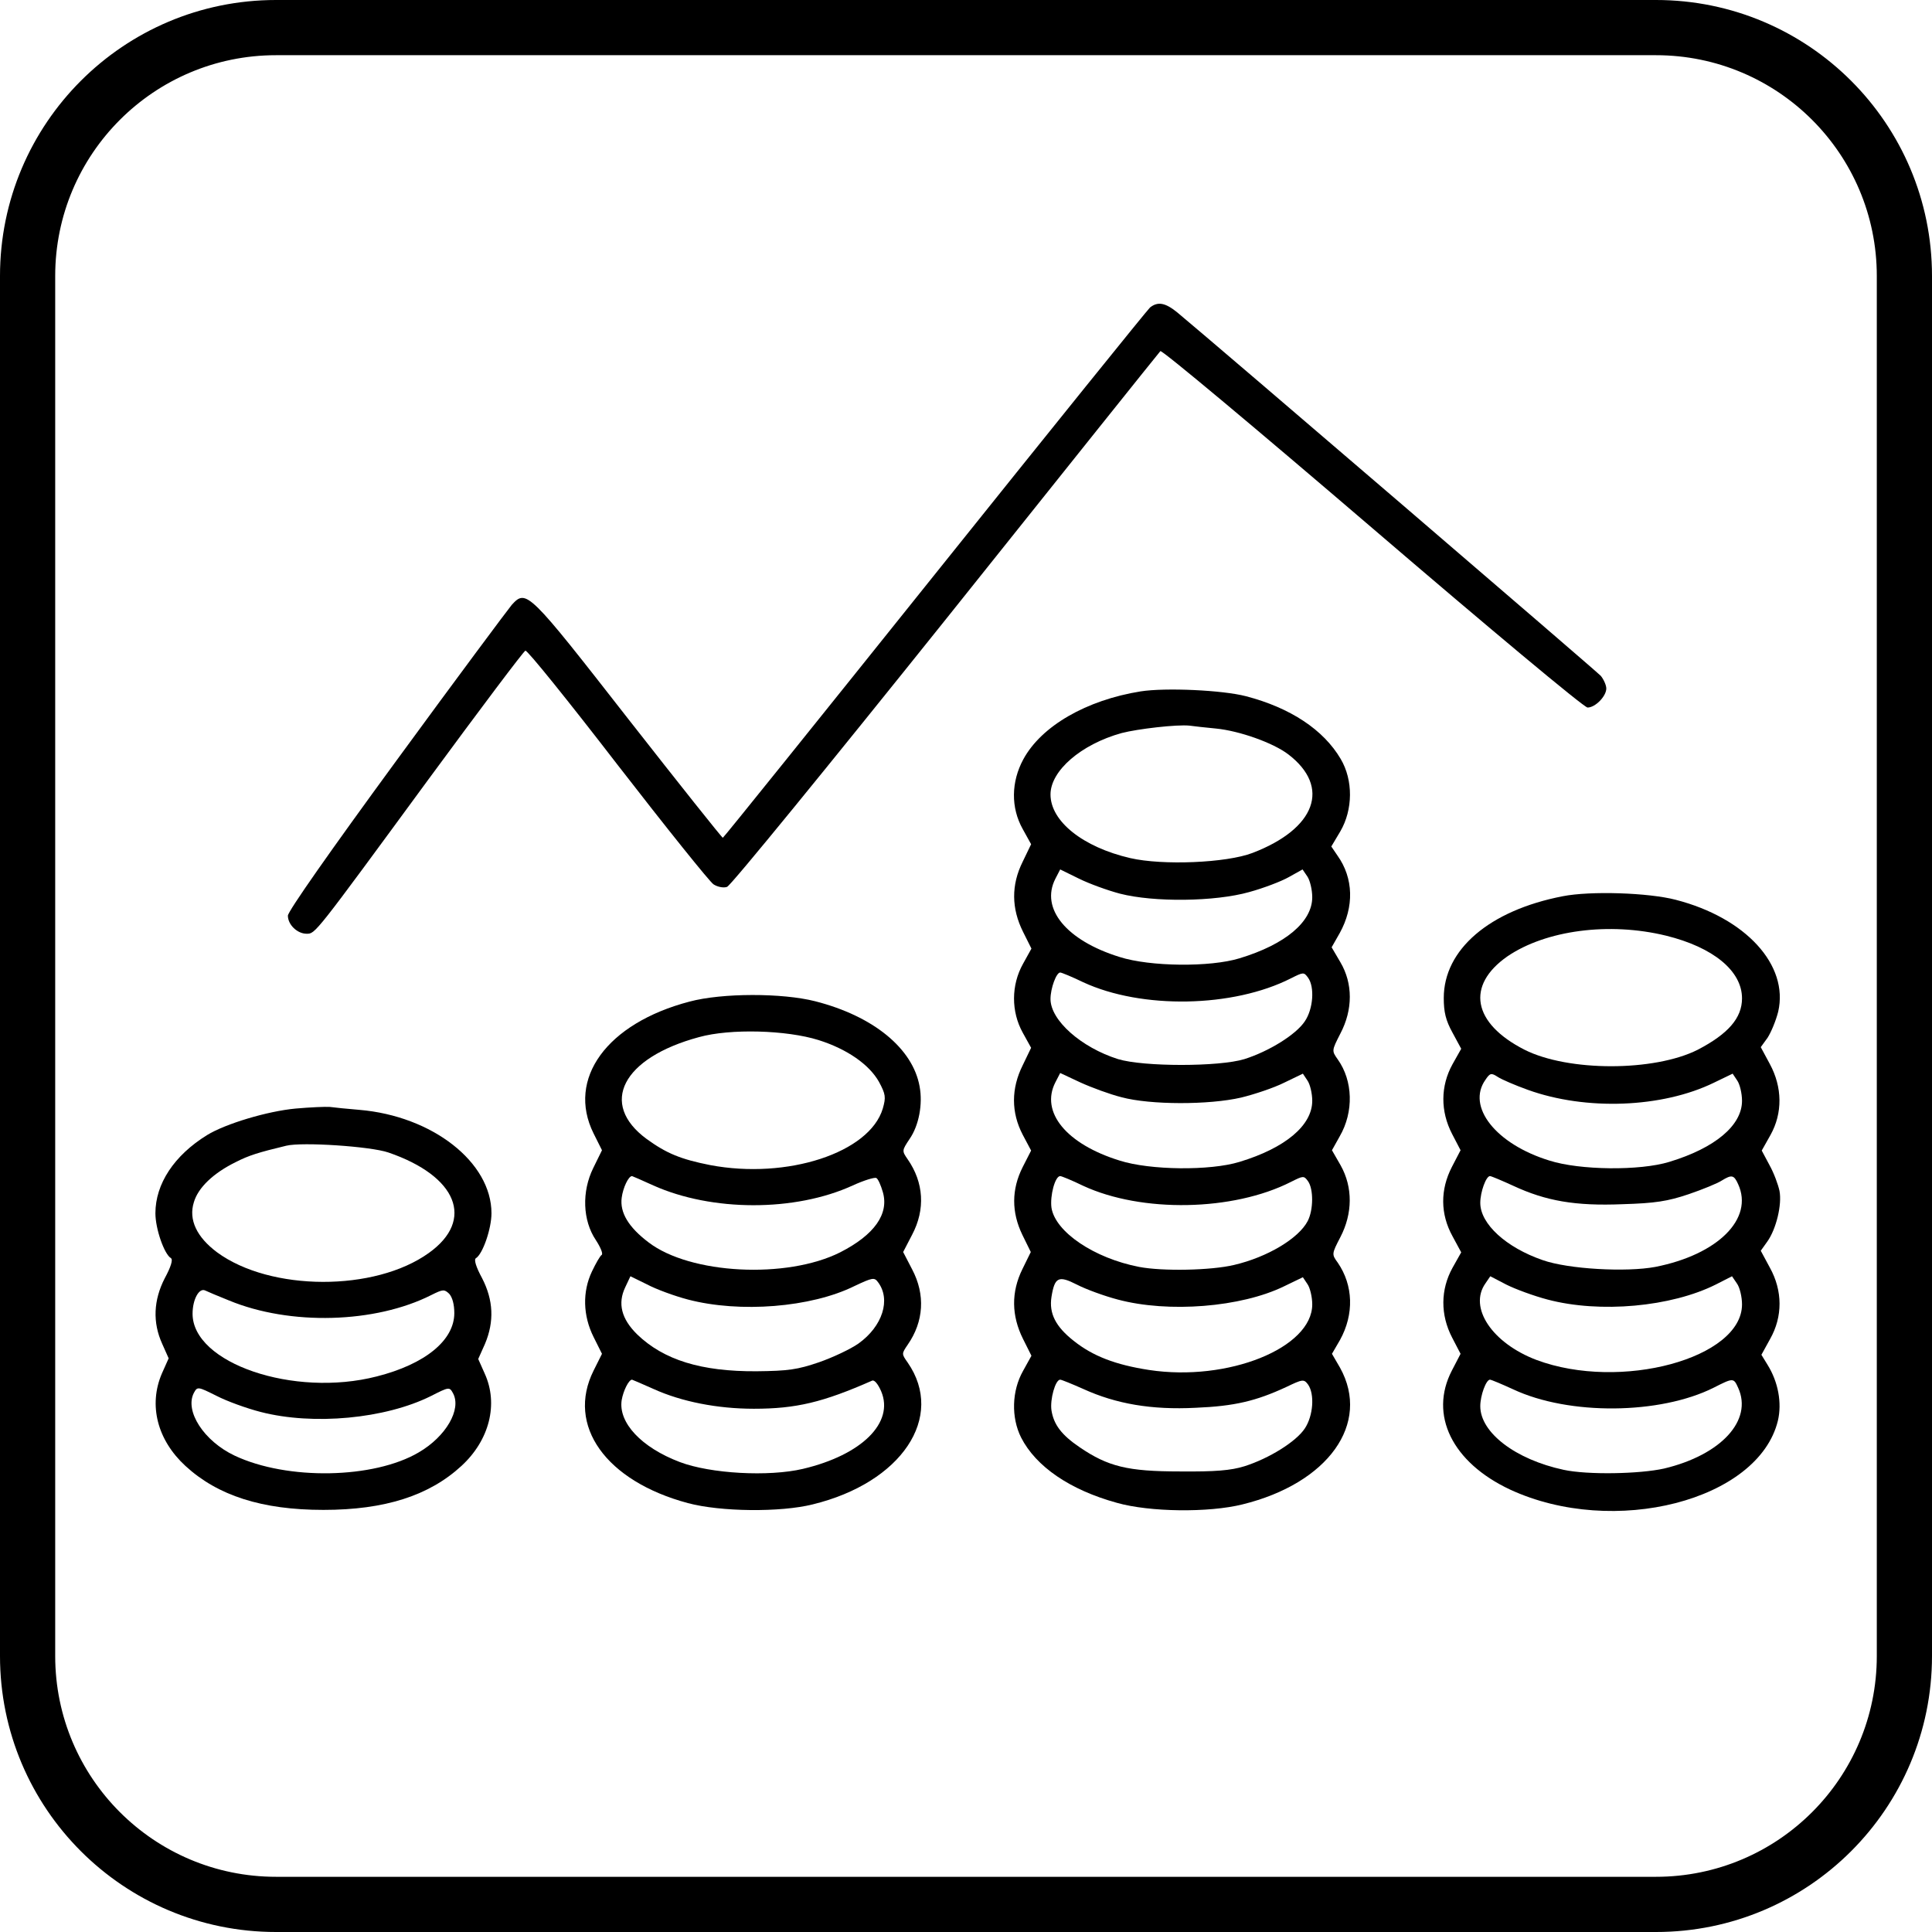
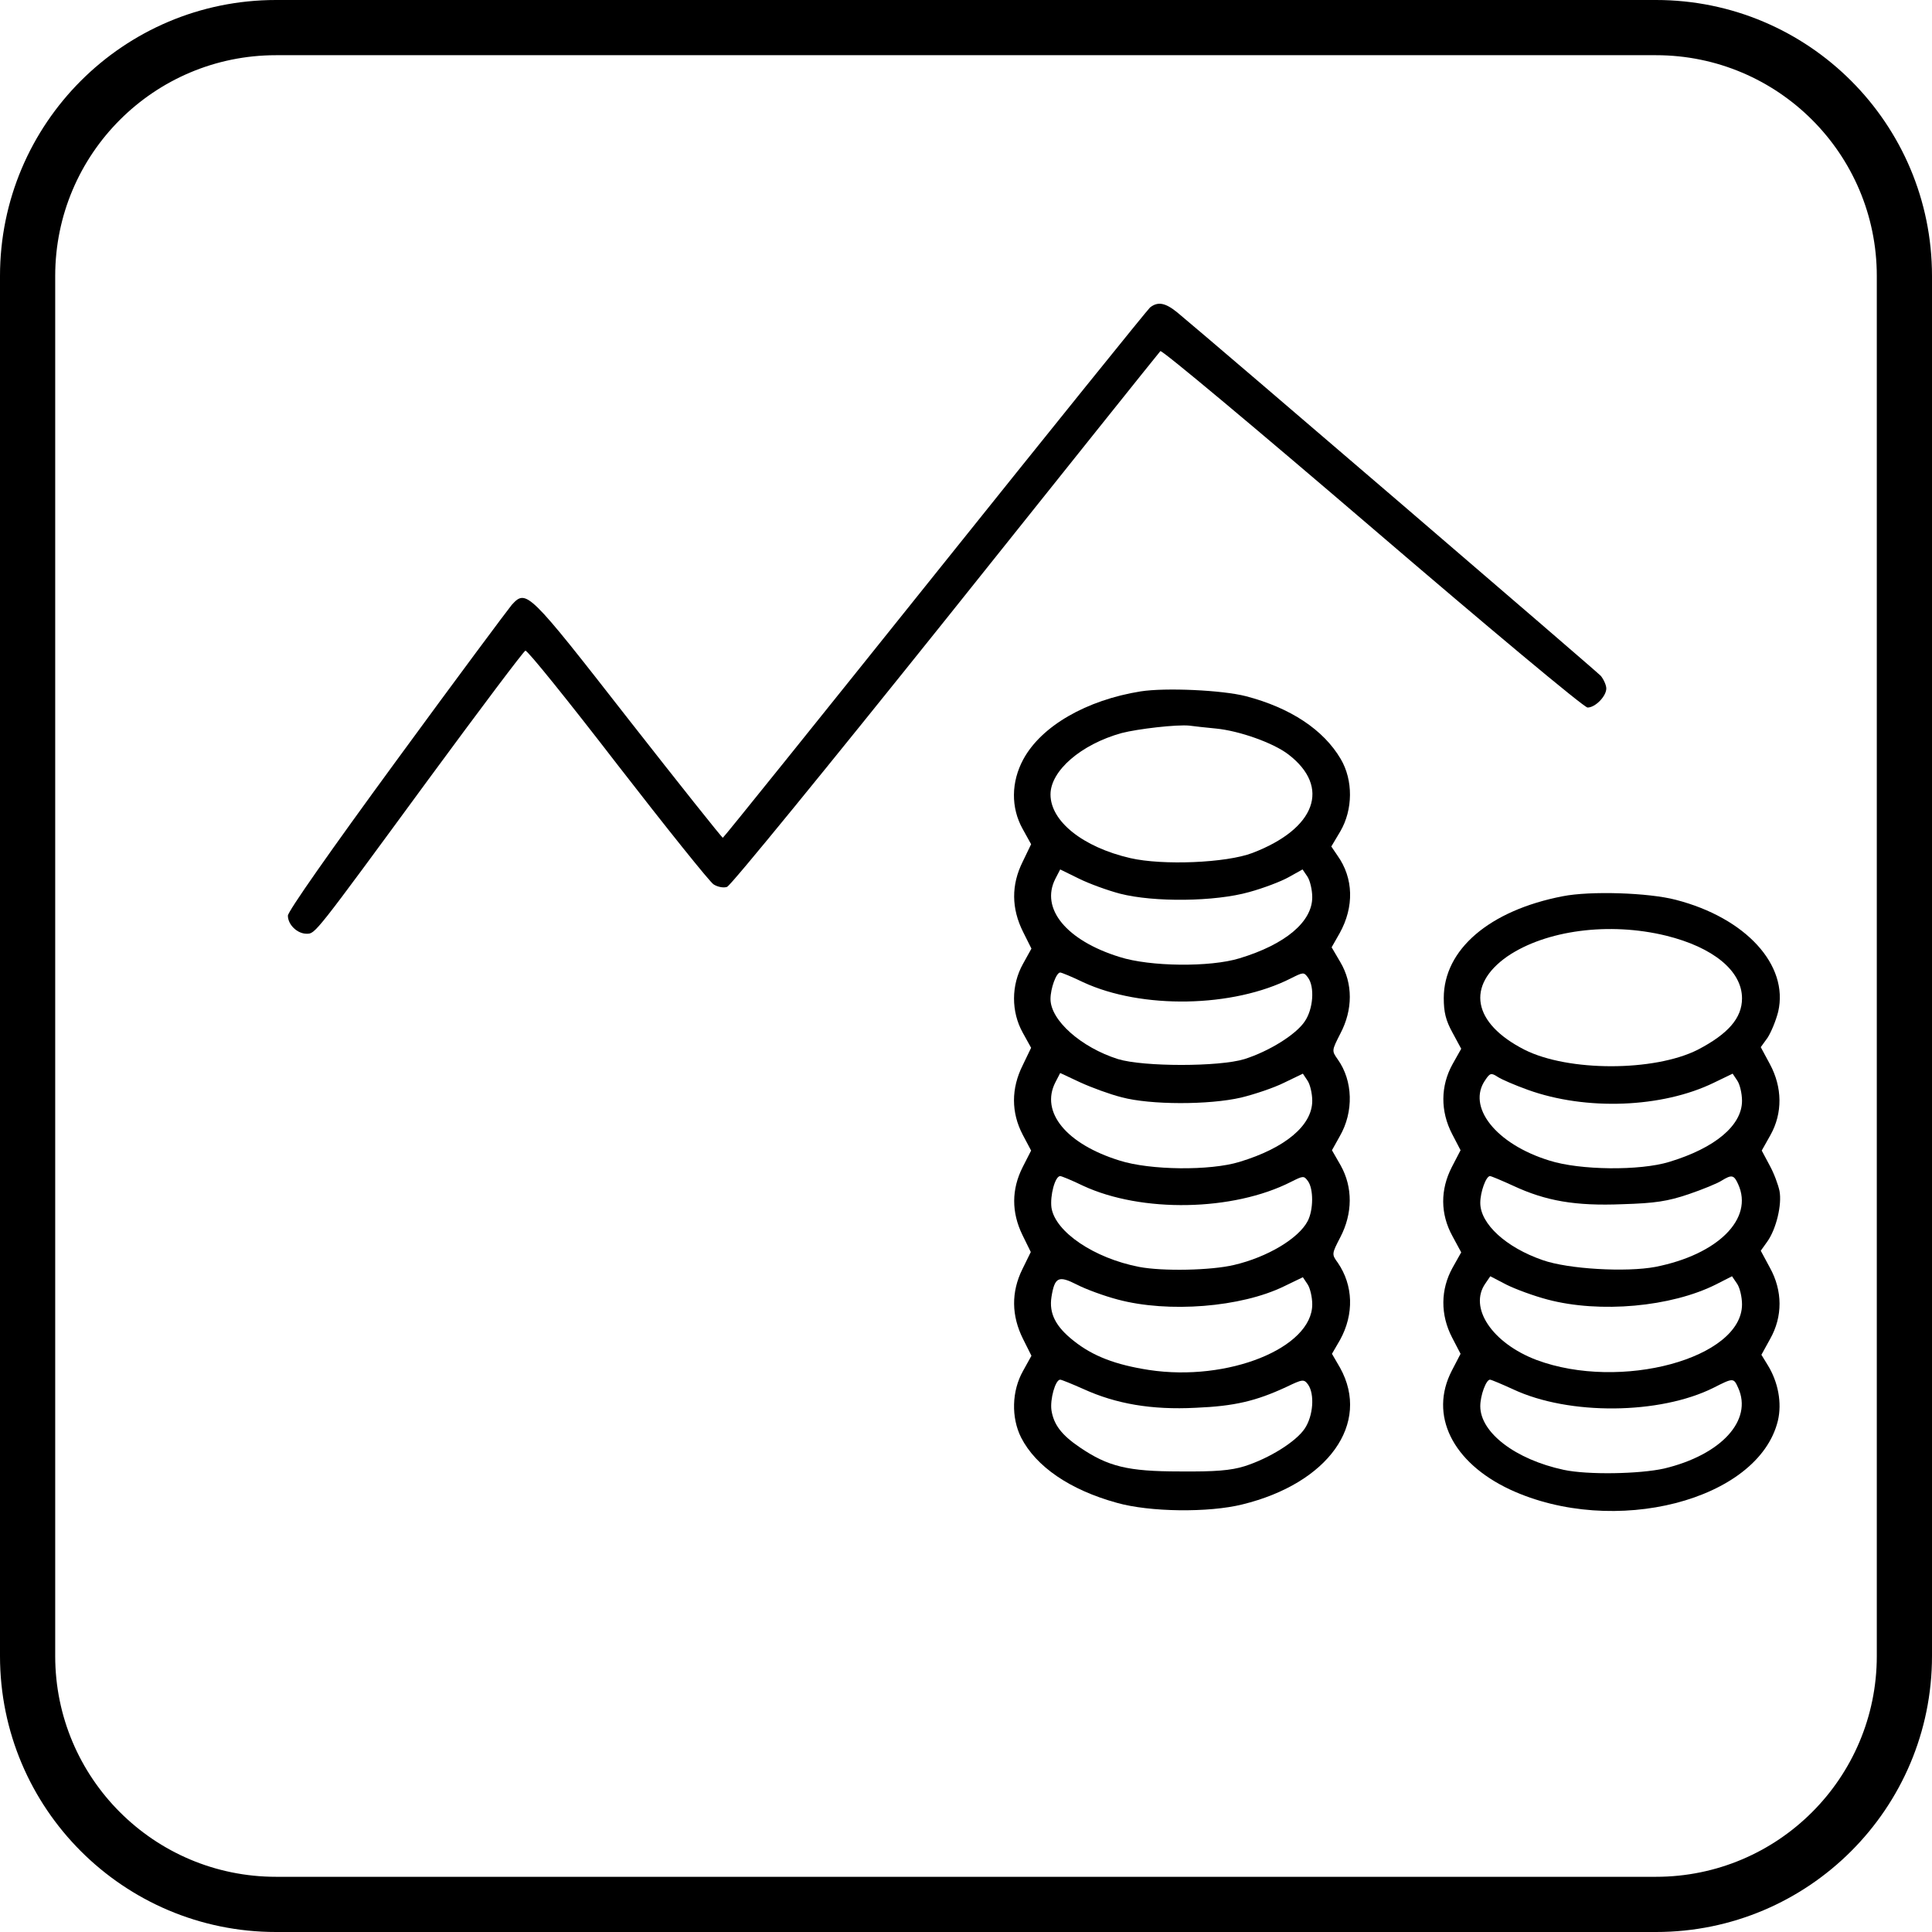
<svg xmlns="http://www.w3.org/2000/svg" width="547" height="547" viewBox="0 0 547 547" fill="none">
  <g clip-path="url(#clip0_3410_868)">
    <path fill-rule="evenodd" clip-rule="evenodd" d="M468.857 15.629H78.143C43.617 15.629 15.629 43.617 15.629 78.143V468.857C15.629 503.383 43.617 531.371 78.143 531.371H468.857C503.383 531.371 531.371 503.383 531.371 468.857V78.143C531.371 43.617 503.383 15.629 468.857 15.629ZM78.143 0C34.986 0 0 34.986 0 78.143V468.857C0 512.015 34.986 547 78.143 547H468.857C512.015 547 547 512.015 547 468.857V78.143C547 34.986 512.015 0 468.857 0H78.143Z" fill="black" />
    <path d="M325.603 87.058C324.872 87.699 297.425 121.733 264.671 162.629C231.918 203.524 204.929 237.101 204.654 237.193C204.471 237.284 192.395 222.097 177.848 203.524C149.578 167.295 149.029 166.746 144.912 171.229C143.906 172.418 129.176 192.18 112.25 215.327C93.495 240.944 81.51 258.052 81.51 259.242C81.51 261.803 84.163 264.365 86.816 264.365C89.286 264.365 88.92 264.822 121.125 220.907C135.854 200.871 148.297 184.312 148.754 184.22C149.303 184.037 161.014 198.584 174.829 216.516C188.644 234.356 200.903 249.635 202.001 250.367C203.099 251.099 204.837 251.465 205.844 251.099C206.85 250.824 234.663 216.699 267.782 175.346C300.81 133.993 328.165 99.775 328.531 99.41C328.897 98.952 355.886 121.55 388.457 149.454C421.118 177.45 448.474 200.322 449.48 200.322C451.676 200.322 454.786 197.12 454.786 194.924C454.786 194.01 454.055 192.363 453.231 191.356C451.859 189.893 344.542 97.763 333.289 88.431C329.903 85.686 327.799 85.32 325.603 87.058Z" fill="black" />
    <path d="M322.951 195.748C307.58 198.218 294.863 205.537 289.74 214.961C286.263 221.365 286.172 228.684 289.557 234.722L291.936 239.022L289.557 243.963C286.263 250.55 286.355 257.229 289.648 263.816L292.027 268.574L289.648 272.874C286.263 278.912 286.263 286.414 289.557 292.361L291.936 296.661L289.557 301.601C286.263 308.188 286.263 314.959 289.557 321.271L291.936 325.754L289.557 330.42C286.355 336.733 286.355 343.229 289.465 349.633L291.844 354.482L289.465 359.331C286.263 365.827 286.355 372.505 289.648 379.093L292.027 383.85L289.648 388.15C286.446 393.822 286.263 401.325 289.099 406.997C293.308 415.231 302.914 421.818 316.18 425.478C325.512 428.131 342.255 428.314 351.77 425.935C376.014 419.988 388.182 403.063 379.399 387.235L377.112 383.301L379.399 379.367C383.425 372.048 383.151 363.905 378.759 357.501C377.021 355.122 377.021 355.031 379.491 350.274C382.968 343.595 383.059 336.184 379.582 329.963L377.112 325.663L379.308 321.729C383.333 314.776 383.059 305.993 378.759 299.954C377.021 297.484 377.021 297.484 379.491 292.635C383.059 285.865 383.059 278.454 379.491 272.416L377.021 268.208L379.308 264.182C383.425 256.771 383.242 248.629 378.668 242.225L376.929 239.663L379.491 235.363C383.059 229.233 383.151 220.908 379.582 214.869C374.733 206.635 365.402 200.414 352.776 197.12C346.097 195.382 329.995 194.65 322.951 195.748ZM344.268 206.269C350.855 206.91 360.461 210.295 364.761 213.588C376.838 222.829 372.538 234.631 354.606 241.493C347.195 244.329 329.172 245.061 320.023 242.956C306.574 239.846 297.425 232.527 297.425 224.933C297.425 218.254 306.025 210.752 317.553 207.55C322.127 206.361 333.197 205.08 336.765 205.446C338.046 205.629 341.431 205.995 344.268 206.269ZM317.095 253.02C326.702 255.491 343.993 255.308 353.691 252.563C357.716 251.465 362.748 249.544 364.853 248.354L368.787 246.159L370.159 248.171C370.891 249.269 371.531 251.922 371.531 254.027C371.531 260.98 363.938 267.384 350.946 271.318C342.621 273.88 325.604 273.697 317.004 270.952C301.908 266.286 294.497 257.229 298.797 248.812L300.17 246.159L305.385 248.72C308.312 250.184 313.619 252.105 317.095 253.02ZM306.665 278.088C323.225 285.774 349.116 285.316 365.493 276.991C368.97 275.252 369.153 275.161 370.342 276.808C372.263 279.461 371.806 285.682 369.427 289.159C366.957 292.91 359.272 297.667 352.319 299.863C345.182 302.059 323.774 302.059 316.546 299.863C306.116 296.569 297.425 288.884 297.425 282.846C297.425 279.827 299.072 275.344 300.17 275.344C300.536 275.344 303.463 276.533 306.665 278.088ZM317.553 310.659C325.695 312.854 342.346 312.854 351.404 310.75C355.155 309.835 360.644 308.005 363.572 306.542L368.878 303.98L370.159 305.901C370.891 306.908 371.531 309.561 371.531 311.665C371.531 318.618 363.938 325.022 350.946 328.957C342.621 331.518 325.604 331.335 317.004 328.591C301.908 323.925 294.497 314.867 298.797 306.45L300.17 303.797L305.842 306.45C309.044 307.914 314.259 309.835 317.553 310.659ZM306.665 335.727C323.225 343.412 349.116 342.954 365.493 334.629C368.97 332.891 369.153 332.799 370.342 334.446C371.897 336.642 371.897 342.497 370.251 345.699C367.689 350.639 358.814 355.946 349.391 358.142C342.895 359.697 329.172 359.971 322.493 358.691C309.776 356.22 298.797 348.81 297.699 341.948C297.242 338.563 298.706 332.982 300.17 332.982C300.536 332.982 303.463 334.171 306.665 335.727ZM316.455 367.931C330.819 371.774 351.404 370.127 363.572 364.18L368.878 361.618L370.159 363.539C370.891 364.546 371.531 367.199 371.531 369.303C371.531 381.654 347.653 391.261 325.329 387.876C315.814 386.412 309.41 383.942 304.012 379.642C298.889 375.616 296.968 371.865 297.699 367.199C298.614 361.527 299.712 361.069 304.927 363.722C307.397 365.003 312.612 366.925 316.455 367.931ZM306.757 393.274C315.997 397.482 326.061 399.22 338.504 398.58C349.574 398.122 355.612 396.659 364.121 392.725C368.878 390.437 369.153 390.437 370.342 391.993C372.263 394.737 371.806 400.867 369.427 404.435C366.957 408.186 359.272 412.944 352.319 415.14C348.476 416.329 344.085 416.695 334.021 416.603C319.291 416.603 313.71 415.231 305.659 409.742C300.536 406.265 298.34 403.337 297.699 399.312C297.242 396.201 298.797 390.62 300.17 390.62C300.536 390.62 303.463 391.81 306.757 393.274Z" fill="black" />
    <path d="M442.435 253.752C421.667 257.777 408.767 268.848 408.767 282.571C408.767 286.505 409.316 288.884 411.237 292.36L413.707 296.935L411.237 301.326C407.852 307.456 407.76 314.592 411.145 321.088L413.524 325.663L411.054 330.42C407.76 336.824 407.76 343.686 411.237 349.999L413.707 354.573L411.237 358.965C407.852 365.095 407.76 372.231 411.145 378.726L413.524 383.301L411.054 388.058C404.558 400.592 411.145 414.041 427.522 421.726C456.89 435.358 497.877 424.837 503.367 402.239C504.556 397.207 503.458 391.26 500.439 386.412L498.701 383.575L501.171 379.092C504.739 372.78 504.739 365.46 501.079 358.873L498.518 354.116L500.347 351.554C502.909 347.986 504.556 341.033 503.824 337.19C503.458 335.452 502.269 332.158 500.988 329.871L498.792 325.754L501.262 321.363C504.739 315.141 504.647 307.822 501.079 301.235L498.518 296.477L500.439 293.824C501.445 292.269 502.818 288.975 503.458 286.414C506.477 273.239 494.309 259.882 474.456 254.758C466.771 252.746 450.303 252.197 442.435 253.752ZM471.711 264.914C485.069 268.207 493.211 274.886 493.211 282.663C493.211 288.243 489.277 292.726 480.677 297.209C468.326 303.431 443.99 303.431 431.639 297.209C416.909 289.707 414.988 279.003 426.79 270.769C437.677 263.358 455.609 260.98 471.711 264.914ZM432.554 308.554C449.022 314.501 470.613 313.677 485.252 306.541L490.558 303.98L491.839 305.901C492.571 306.907 493.211 309.56 493.211 311.665C493.211 318.618 485.618 325.022 472.626 328.956C464.301 331.518 447.284 331.335 438.684 328.59C423.496 323.924 415.171 313.312 420.569 305.718C421.85 303.797 422.216 303.705 424.045 304.895C425.143 305.626 428.986 307.273 432.554 308.554ZM428.437 335.726C437.677 340.026 446.003 341.49 459.36 340.941C468.601 340.667 472.169 340.118 478.116 338.105C482.141 336.733 486.35 334.995 487.447 334.263C490.284 332.524 490.924 332.616 492.113 335.269C496.596 345.058 486.35 355.214 468.692 358.69C460.458 360.246 443.99 359.331 436.762 356.769C426.424 353.201 419.105 346.522 419.105 340.575C419.105 337.465 420.752 332.982 421.85 332.982C422.216 332.982 425.235 334.263 428.437 335.726ZM438.135 367.931C452.956 371.865 473.175 370.035 485.892 363.631L490.375 361.343L491.747 363.356C492.571 364.454 493.211 367.199 493.211 369.303C493.211 384.582 458.811 393.914 435.024 385.039C422.49 380.282 415.72 370.218 420.569 363.356L421.941 361.343L426.516 363.722C429.077 365.003 434.292 366.924 438.135 367.931ZM428.437 393.365C444.264 400.775 469.973 400.501 485.16 392.907C490.741 390.071 490.833 390.071 492.113 392.907C496.322 402.148 487.264 411.937 471.162 415.78C464.209 417.335 449.479 417.609 442.709 416.146C429.077 413.218 419.105 405.624 419.105 398.122C419.105 395.103 420.752 390.62 421.85 390.62C422.216 390.62 425.235 391.901 428.437 393.365Z" fill="black" />
-     <path d="M195.231 283.578C171.81 289.707 160.373 305.444 168.059 320.905L170.437 325.663L167.967 330.695C164.673 337.373 164.948 345.516 168.699 351.097C170.071 353.201 170.803 355.031 170.346 355.305C169.888 355.58 168.699 357.684 167.601 359.971C164.856 365.735 165.039 372.505 168.059 378.544L170.437 383.301L168.059 388.059C160.282 403.612 171.535 419.348 194.773 425.569C204.014 428.039 220.939 428.222 230.088 425.935C255.248 419.805 267.69 401.233 256.986 385.771C255.248 383.301 255.248 383.301 256.986 380.739C261.561 374.152 262.018 366.559 258.267 359.422L255.705 354.482L258.267 349.541C262.018 342.405 261.561 334.812 256.986 328.224C255.339 325.846 255.339 325.754 257.535 322.461C260.188 318.618 261.286 312.58 260.371 307.639C258.45 296.844 247.288 287.695 230.82 283.486C221.488 281.107 204.471 281.107 195.231 283.578ZM231.735 294.465C239.878 297.027 246.099 301.418 248.844 306.267C250.765 309.835 250.856 310.659 249.942 313.861C246.19 326.395 222.861 333.988 201.086 329.871C192.761 328.224 188.735 326.578 183.063 322.461C169.522 312.488 176.201 299.497 197.884 293.641C206.759 291.171 222.678 291.629 231.735 294.465ZM184.984 335.635C201.544 343.046 225.056 343.137 241.433 335.635C244.635 334.171 247.654 333.256 248.112 333.531C248.569 333.714 249.393 335.544 249.942 337.465C251.771 343.686 247.563 349.633 237.865 354.573C222.769 362.167 195.414 360.795 183.612 351.737C177.939 347.437 175.469 343.32 176.018 339.112C176.384 336.276 177.939 332.982 178.946 332.982C179.037 332.982 181.782 334.171 184.984 335.635ZM194.773 367.931C209.412 371.773 229.631 370.218 241.982 364.088C247.014 361.71 247.563 361.618 248.569 362.99C252.32 367.931 249.85 375.524 243.08 380.373C240.884 381.929 235.852 384.307 231.918 385.68C225.788 387.784 223.135 388.15 214.169 388.241C198.525 388.333 187.912 385.039 180.41 377.812C175.927 373.42 174.829 369.029 177.025 364.454L178.488 361.344L183.154 363.631C185.716 365.003 190.931 366.924 194.773 367.931ZM185.076 393.273C192.944 396.841 203.099 398.854 213.437 398.854C225.422 398.854 233.016 397.024 246.922 390.895C247.563 390.62 248.569 391.81 249.484 393.914C253.235 402.788 243.995 411.937 227.344 415.871C217.646 418.159 201.178 417.244 192.486 413.95C181.599 409.833 175.012 402.788 176.018 396.384C176.476 393.731 178.031 390.62 178.946 390.62C179.037 390.62 181.782 391.81 185.076 393.273Z" fill="black" />
-     <path d="M83.706 313.861C75.747 314.593 63.853 318.161 58.638 321.363C49.306 327.127 44 335.178 44 343.503C44 347.895 46.47 355.031 48.392 356.22C49.032 356.586 48.392 358.691 46.653 361.893C43.451 368.114 43.177 374.427 45.921 380.465L47.751 384.582L45.83 388.882C41.987 397.848 44.549 407.729 52.508 415.048C61.657 423.465 74.192 427.491 91.575 427.491C108.957 427.491 121.492 423.465 130.64 415.048C138.6 407.729 141.162 397.482 137.228 388.882L135.398 384.765L137.319 380.465C139.972 374.152 139.698 368.114 136.496 361.893C134.757 358.691 134.117 356.586 134.757 356.22C136.679 355.031 139.149 347.895 139.149 343.503C139.149 329.048 122.406 315.965 101.73 314.227C98.436 313.952 94.685 313.586 93.404 313.403C92.123 313.312 87.823 313.495 83.706 313.861ZM109.964 326.303C129.451 332.982 134.483 345.425 121.4 354.756C106.121 365.735 76.57 365.644 61.474 354.574C55.711 350.273 53.332 345.333 54.887 340.393C56.077 336.276 60.377 332.159 66.689 329.048C70.44 327.127 73.094 326.303 81.053 324.382C85.536 323.284 104.932 324.565 109.964 326.303ZM64.86 368.205C82.151 375.342 106.213 374.701 122.132 366.65C125.426 365.003 125.792 365.003 127.164 366.284C128.079 367.291 128.628 369.303 128.628 371.774C128.628 379.459 120.394 386.229 106.67 389.705C83.157 395.744 54.521 385.954 54.521 371.956C54.521 367.931 56.351 364.546 58.089 365.369C58.638 365.644 61.657 366.925 64.86 368.205ZM73.826 399.769C88.738 403.612 109.049 401.691 121.949 395.286C127.164 392.633 127.255 392.633 128.262 394.463C130.732 399.037 126.249 406.722 118.564 411.205C105.847 418.708 81.328 419.165 66.415 412.12C57.723 408.003 52.234 399.495 54.887 394.371C55.894 392.542 55.985 392.542 61.291 395.195C64.311 396.75 69.891 398.763 73.826 399.769Z" fill="black" />
  </g>
  <defs>
    <clipPath id="clip0_3410_868">
      <rect width="547" height="547" fill="white" />
    </clipPath>
  </defs>
</svg>